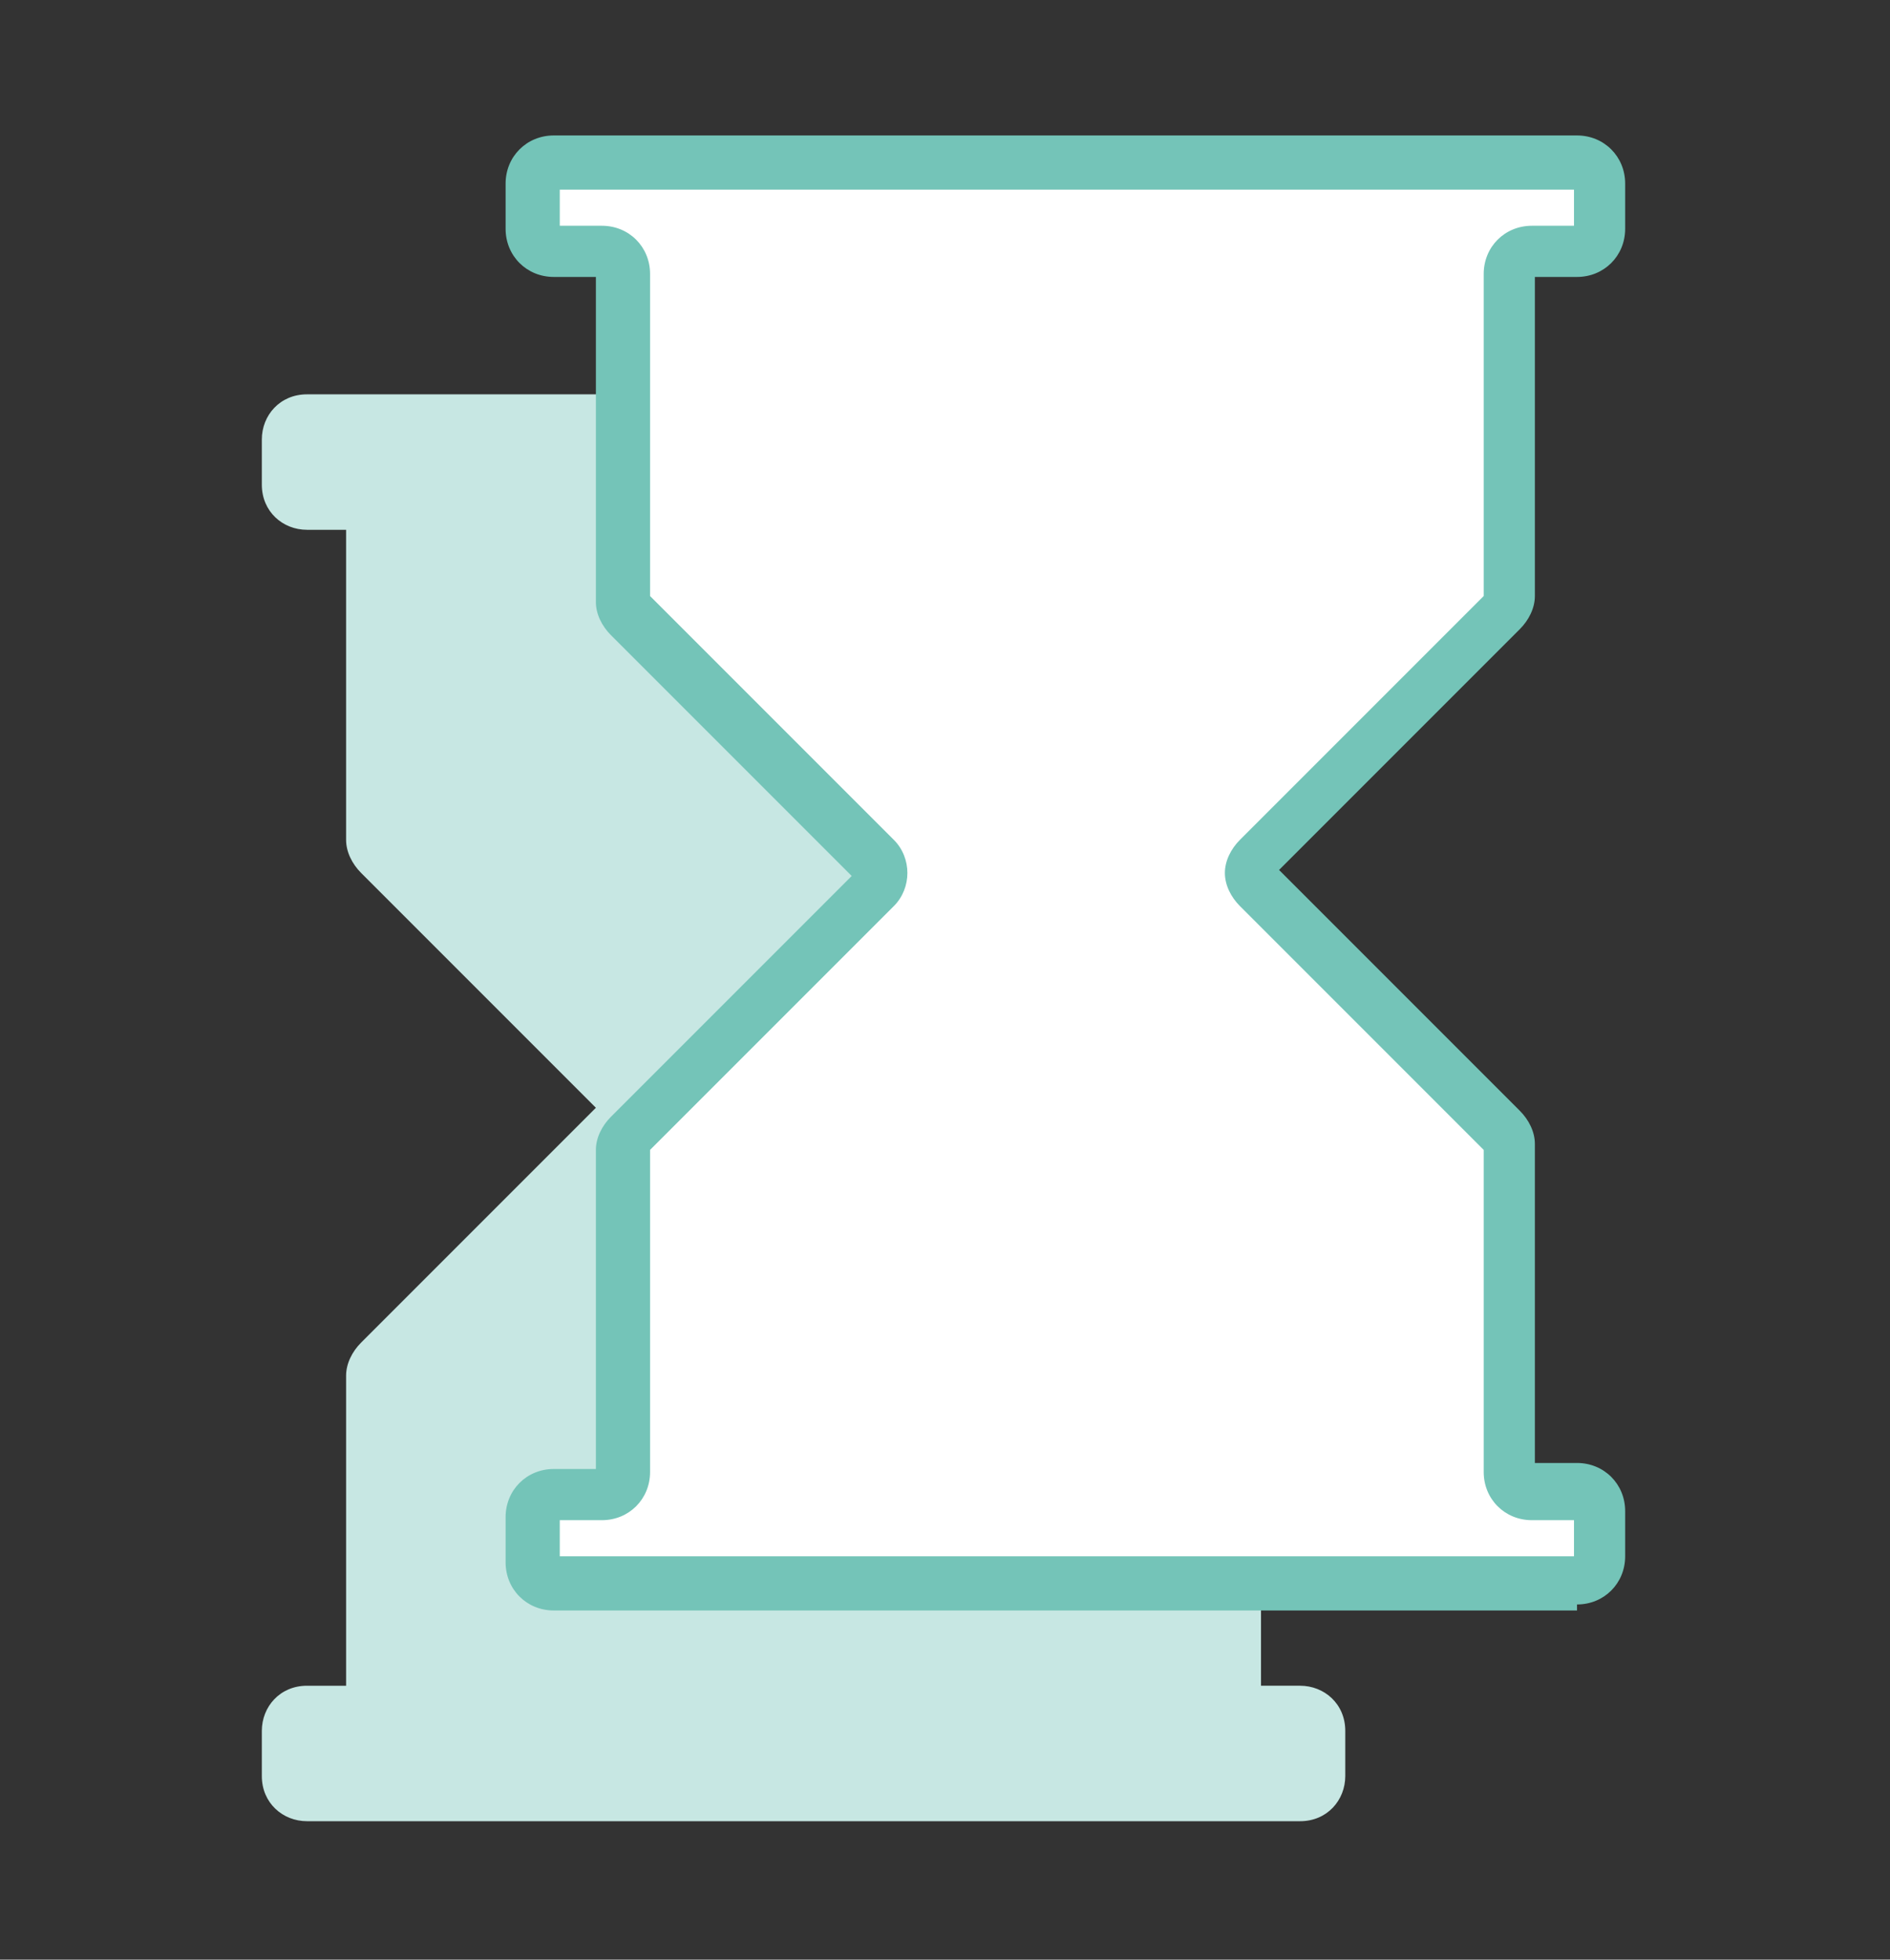
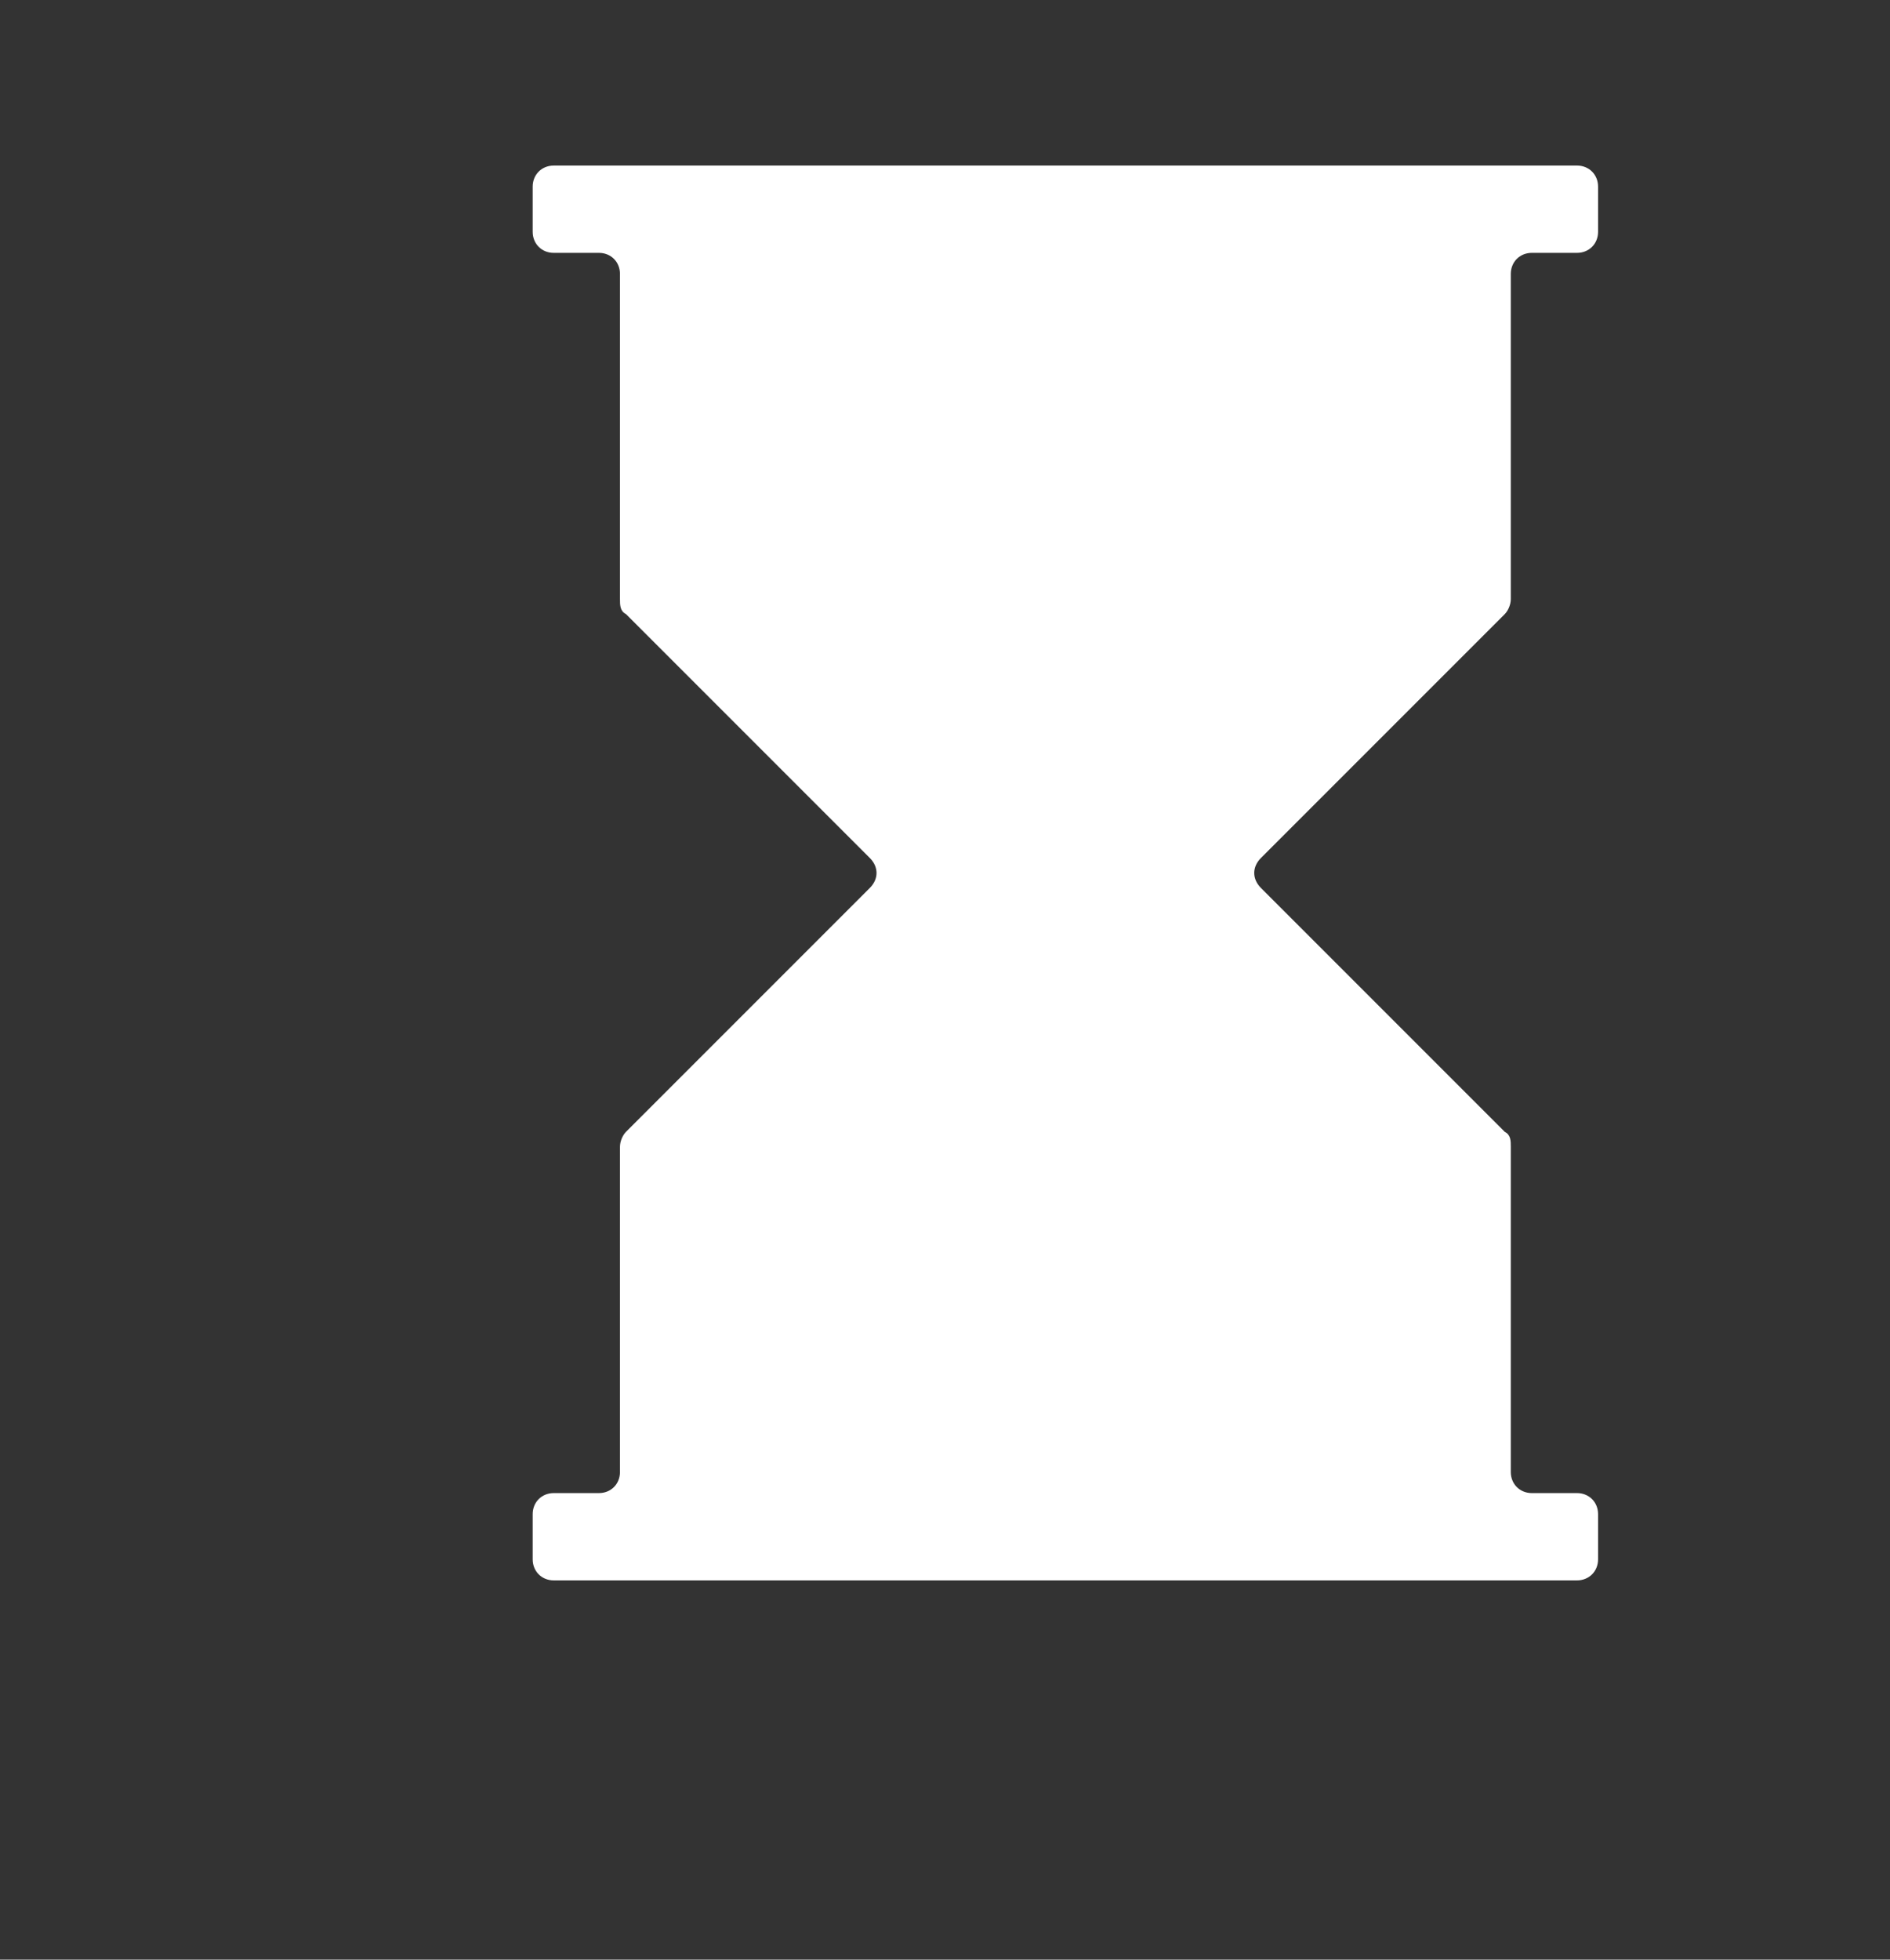
<svg xmlns="http://www.w3.org/2000/svg" version="1.0" id="Camada_1" x="0px" y="0px" viewBox="0 0 62.8 65.1" style="enable-background:new 0 0 62.8 65.1;" xml:space="preserve">
  <rect x="0" y="0" width="62.8" height="65.1" fill="#333333" stroke="none" />
  <style type="text/css">
	.st0{fill:#C7E7E3;}
	.st1{fill:#FFFFFF;}
	.st2{fill:#74C4B8;}
</style>
  <g>
-     <path class="st0" d="M41.9,27.9V17.6h1.3c0.9,0,1.5-0.7,1.5-1.5v-1.5c0-0.9-0.7-1.5-1.5-1.5h-33c-0.9,0-1.5,0.7-1.5,1.5v1.5   c0,0.9,0.7,1.5,1.5,1.5h1.3v10.3c0,0.4,0.2,0.8,0.5,1.1l7.8,7.8L12,44.6c-0.3,0.3-0.5,0.7-0.5,1.1V56h-1.3c-0.9,0-1.5,0.7-1.5,1.5   V59c0,0.9,0.7,1.5,1.5,1.5h33c0.9,0,1.5-0.7,1.5-1.5v-1.5c0-0.9-0.7-1.5-1.5-1.5h-1.3V45.7c0-0.4-0.2-0.8-0.5-1.1l-7.8-7.8l7.8-7.8   C41.7,28.7,41.9,28.3,41.9,27.9z" />
    <g>
      <path class="st1" d="M50.9,8.4h1.5c0.4,0,0.7-0.3,0.7-0.7V6.2c0-0.4-0.3-0.7-0.7-0.7h-34c-0.4,0-0.7,0.3-0.7,0.7v1.5    c0,0.4,0.3,0.7,0.7,0.7h1.5c0.4,0,0.7,0.3,0.7,0.7v10.8c0,0.2,0,0.4,0.2,0.5l8.1,8.1c0.3,0.3,0.3,0.7,0,1l-8.1,8.1    c-0.1,0.1-0.2,0.3-0.2,0.5v10.8c0,0.4-0.3,0.7-0.7,0.7h-1.5c-0.4,0-0.7,0.3-0.7,0.7v1.5c0,0.4,0.3,0.7,0.7,0.7h34    c0.4,0,0.7-0.3,0.7-0.7v-1.5c0-0.4-0.3-0.7-0.7-0.7h-1.5c-0.4,0-0.7-0.3-0.7-0.7V38.1c0-0.2,0-0.4-0.2-0.5l-8.1-8.1    c-0.3-0.3-0.3-0.7,0-1l8.1-8.1c0.1-0.1,0.2-0.3,0.2-0.5V9.1C50.2,8.7,50.5,8.4,50.9,8.4z" />
-       <path class="st2" d="M52.4,53.5h-34c-0.9,0-1.6-0.7-1.6-1.6v-1.5c0-0.9,0.7-1.6,1.6-1.6h1.4V38.2c0-0.4,0.2-0.8,0.5-1.1l8-8l-8-8    c-0.3-0.3-0.5-0.7-0.5-1.1V9.2h-1.4c-0.9,0-1.6-0.7-1.6-1.6V6.1c0-0.9,0.7-1.6,1.6-1.6h34c0.9,0,1.6,0.7,1.6,1.6v1.5    c0,0.9-0.7,1.6-1.6,1.6H51v10.6c0,0.4-0.2,0.8-0.5,1.1l-8,8l8,8c0.3,0.3,0.5,0.7,0.5,1.1v10.6h1.4c0.9,0,1.6,0.7,1.6,1.6v1.5    c0,0.9-0.7,1.6-1.6,1.6V53.5z M18.6,51.7h33.7v-1.2h-1.4c-0.9,0-1.6-0.7-1.6-1.6V38.2l-8.1-8.1c-0.3-0.3-0.5-0.7-0.5-1.1    s0.2-0.8,0.5-1.1l8.1-8.1V9.1c0-0.9,0.7-1.6,1.6-1.6h1.4V6.3H18.6v1.2H20c0.9,0,1.6,0.7,1.6,1.6v10.7l8.1,8.1    c0.6,0.6,0.6,1.6,0,2.2l-8.1,8.1v10.7c0,0.9-0.7,1.6-1.6,1.6h-1.4V51.7z" />
    </g>
  </g>
</svg>